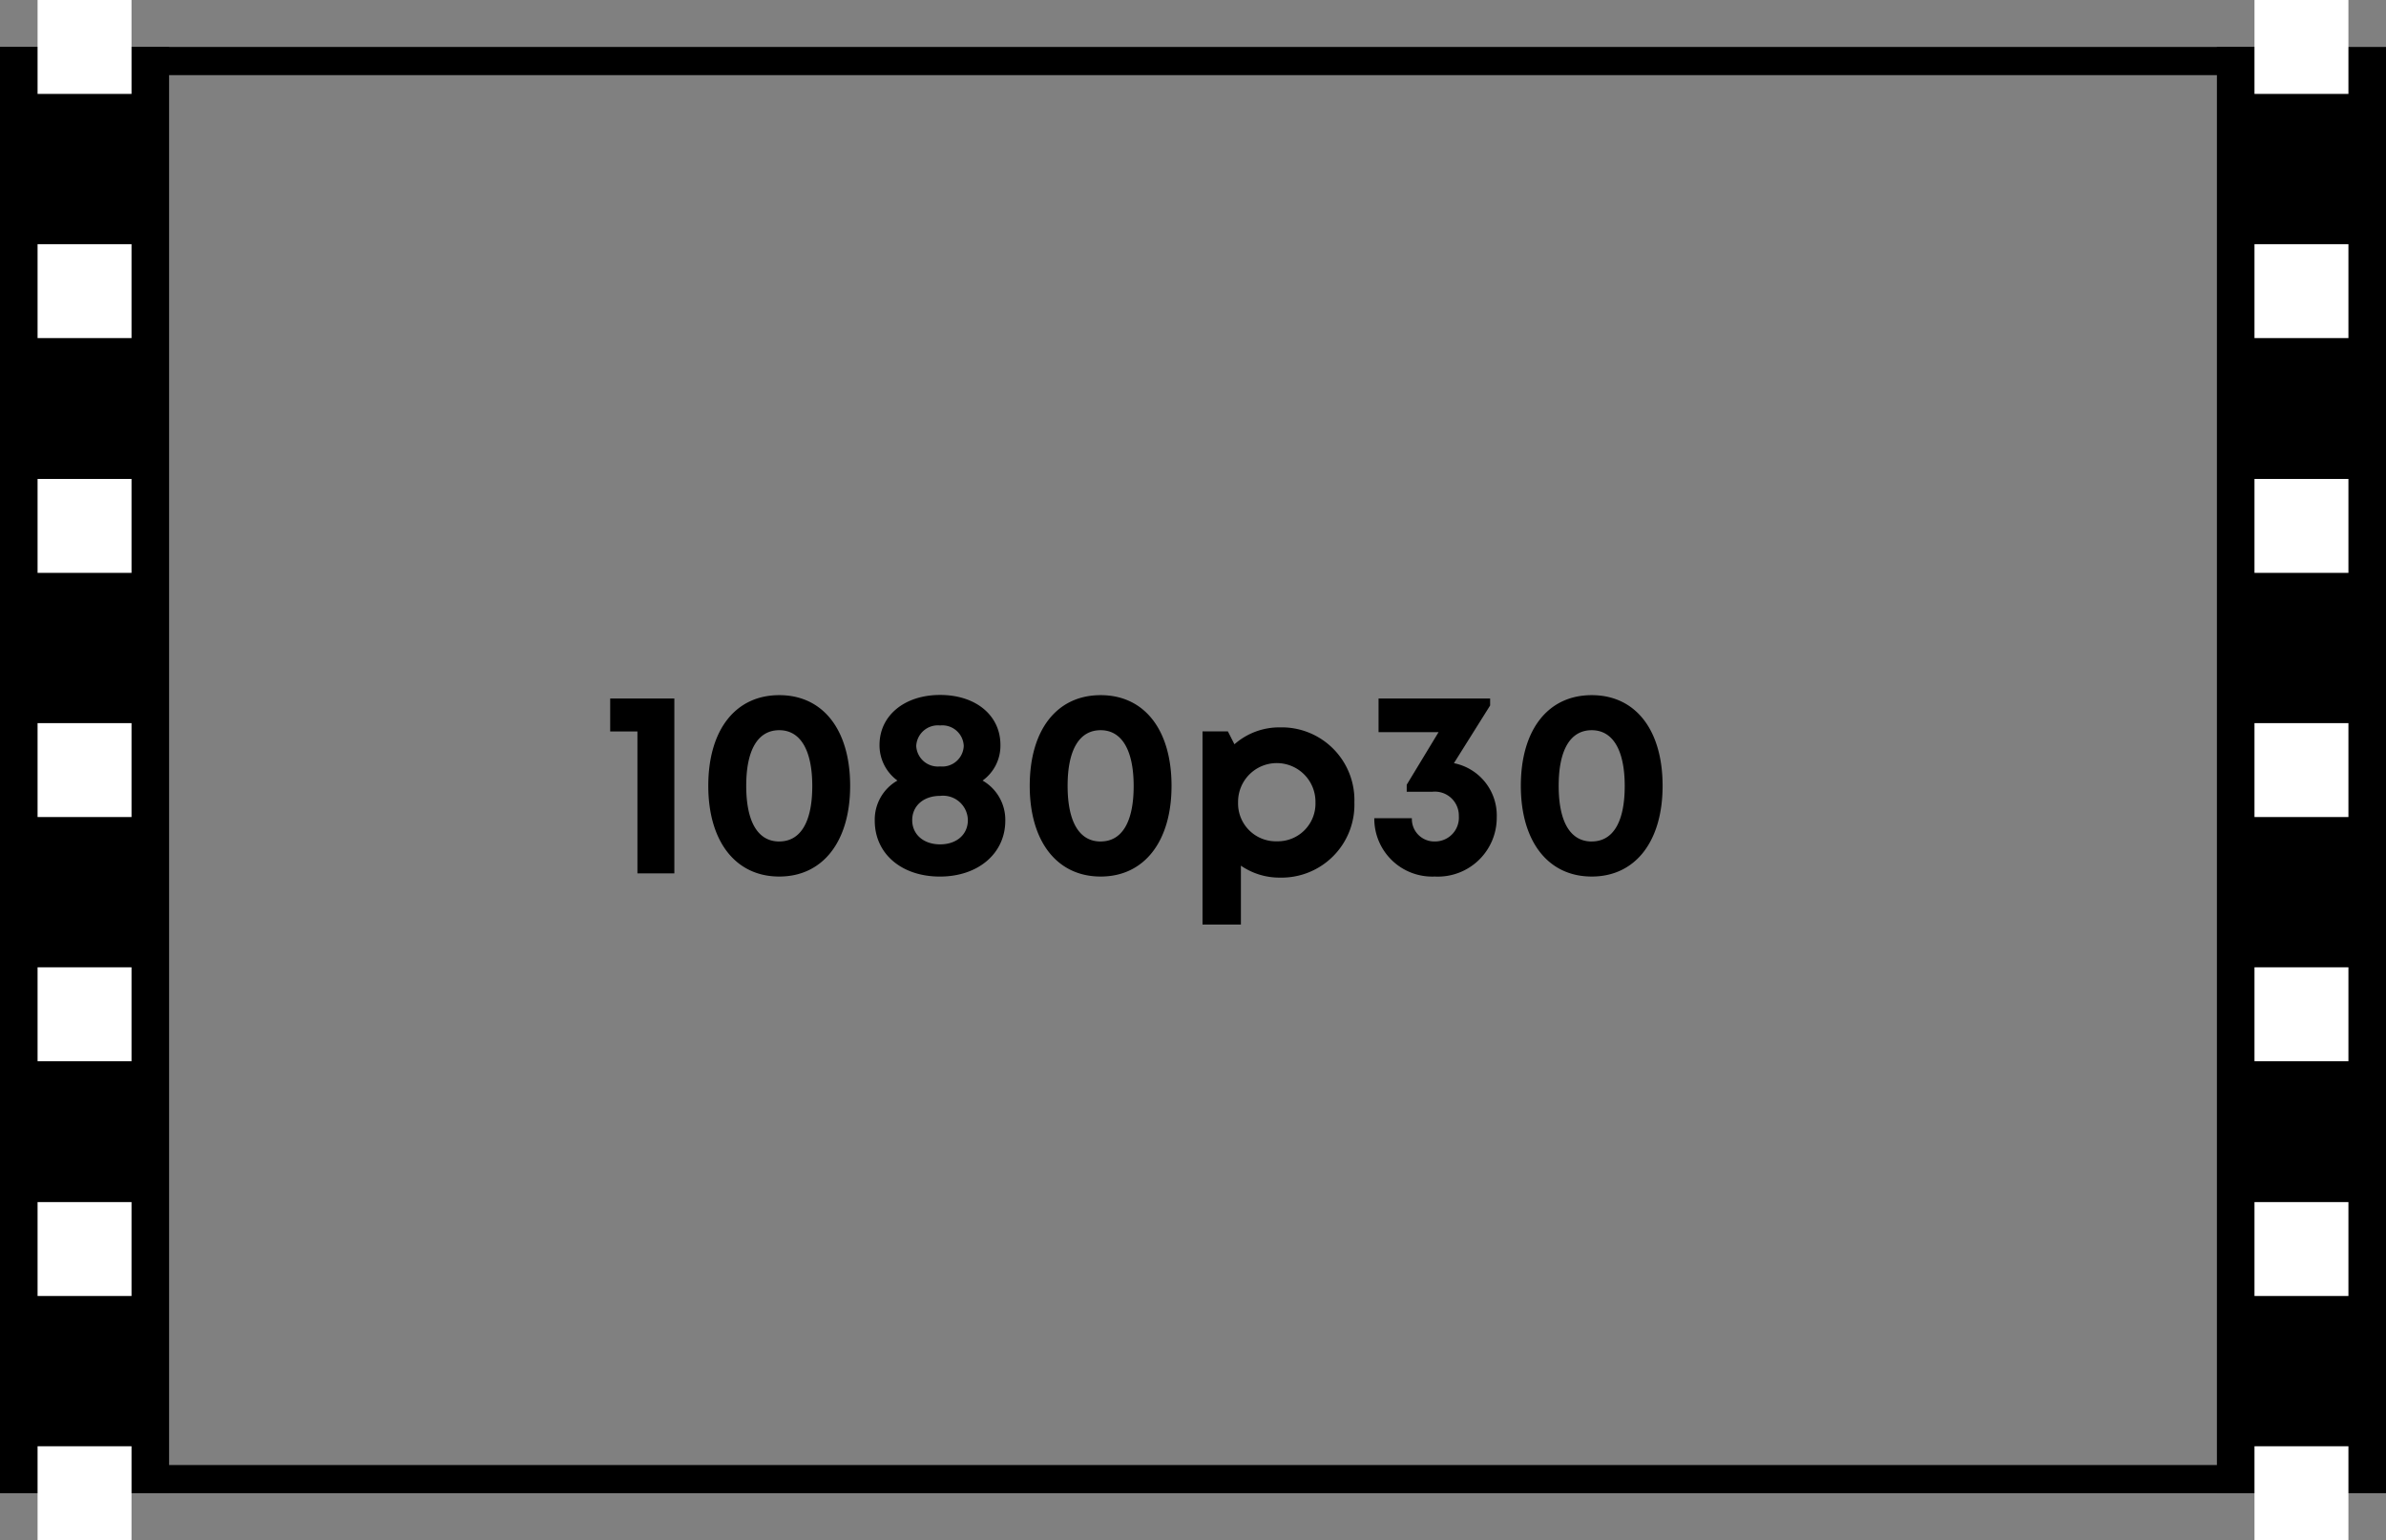
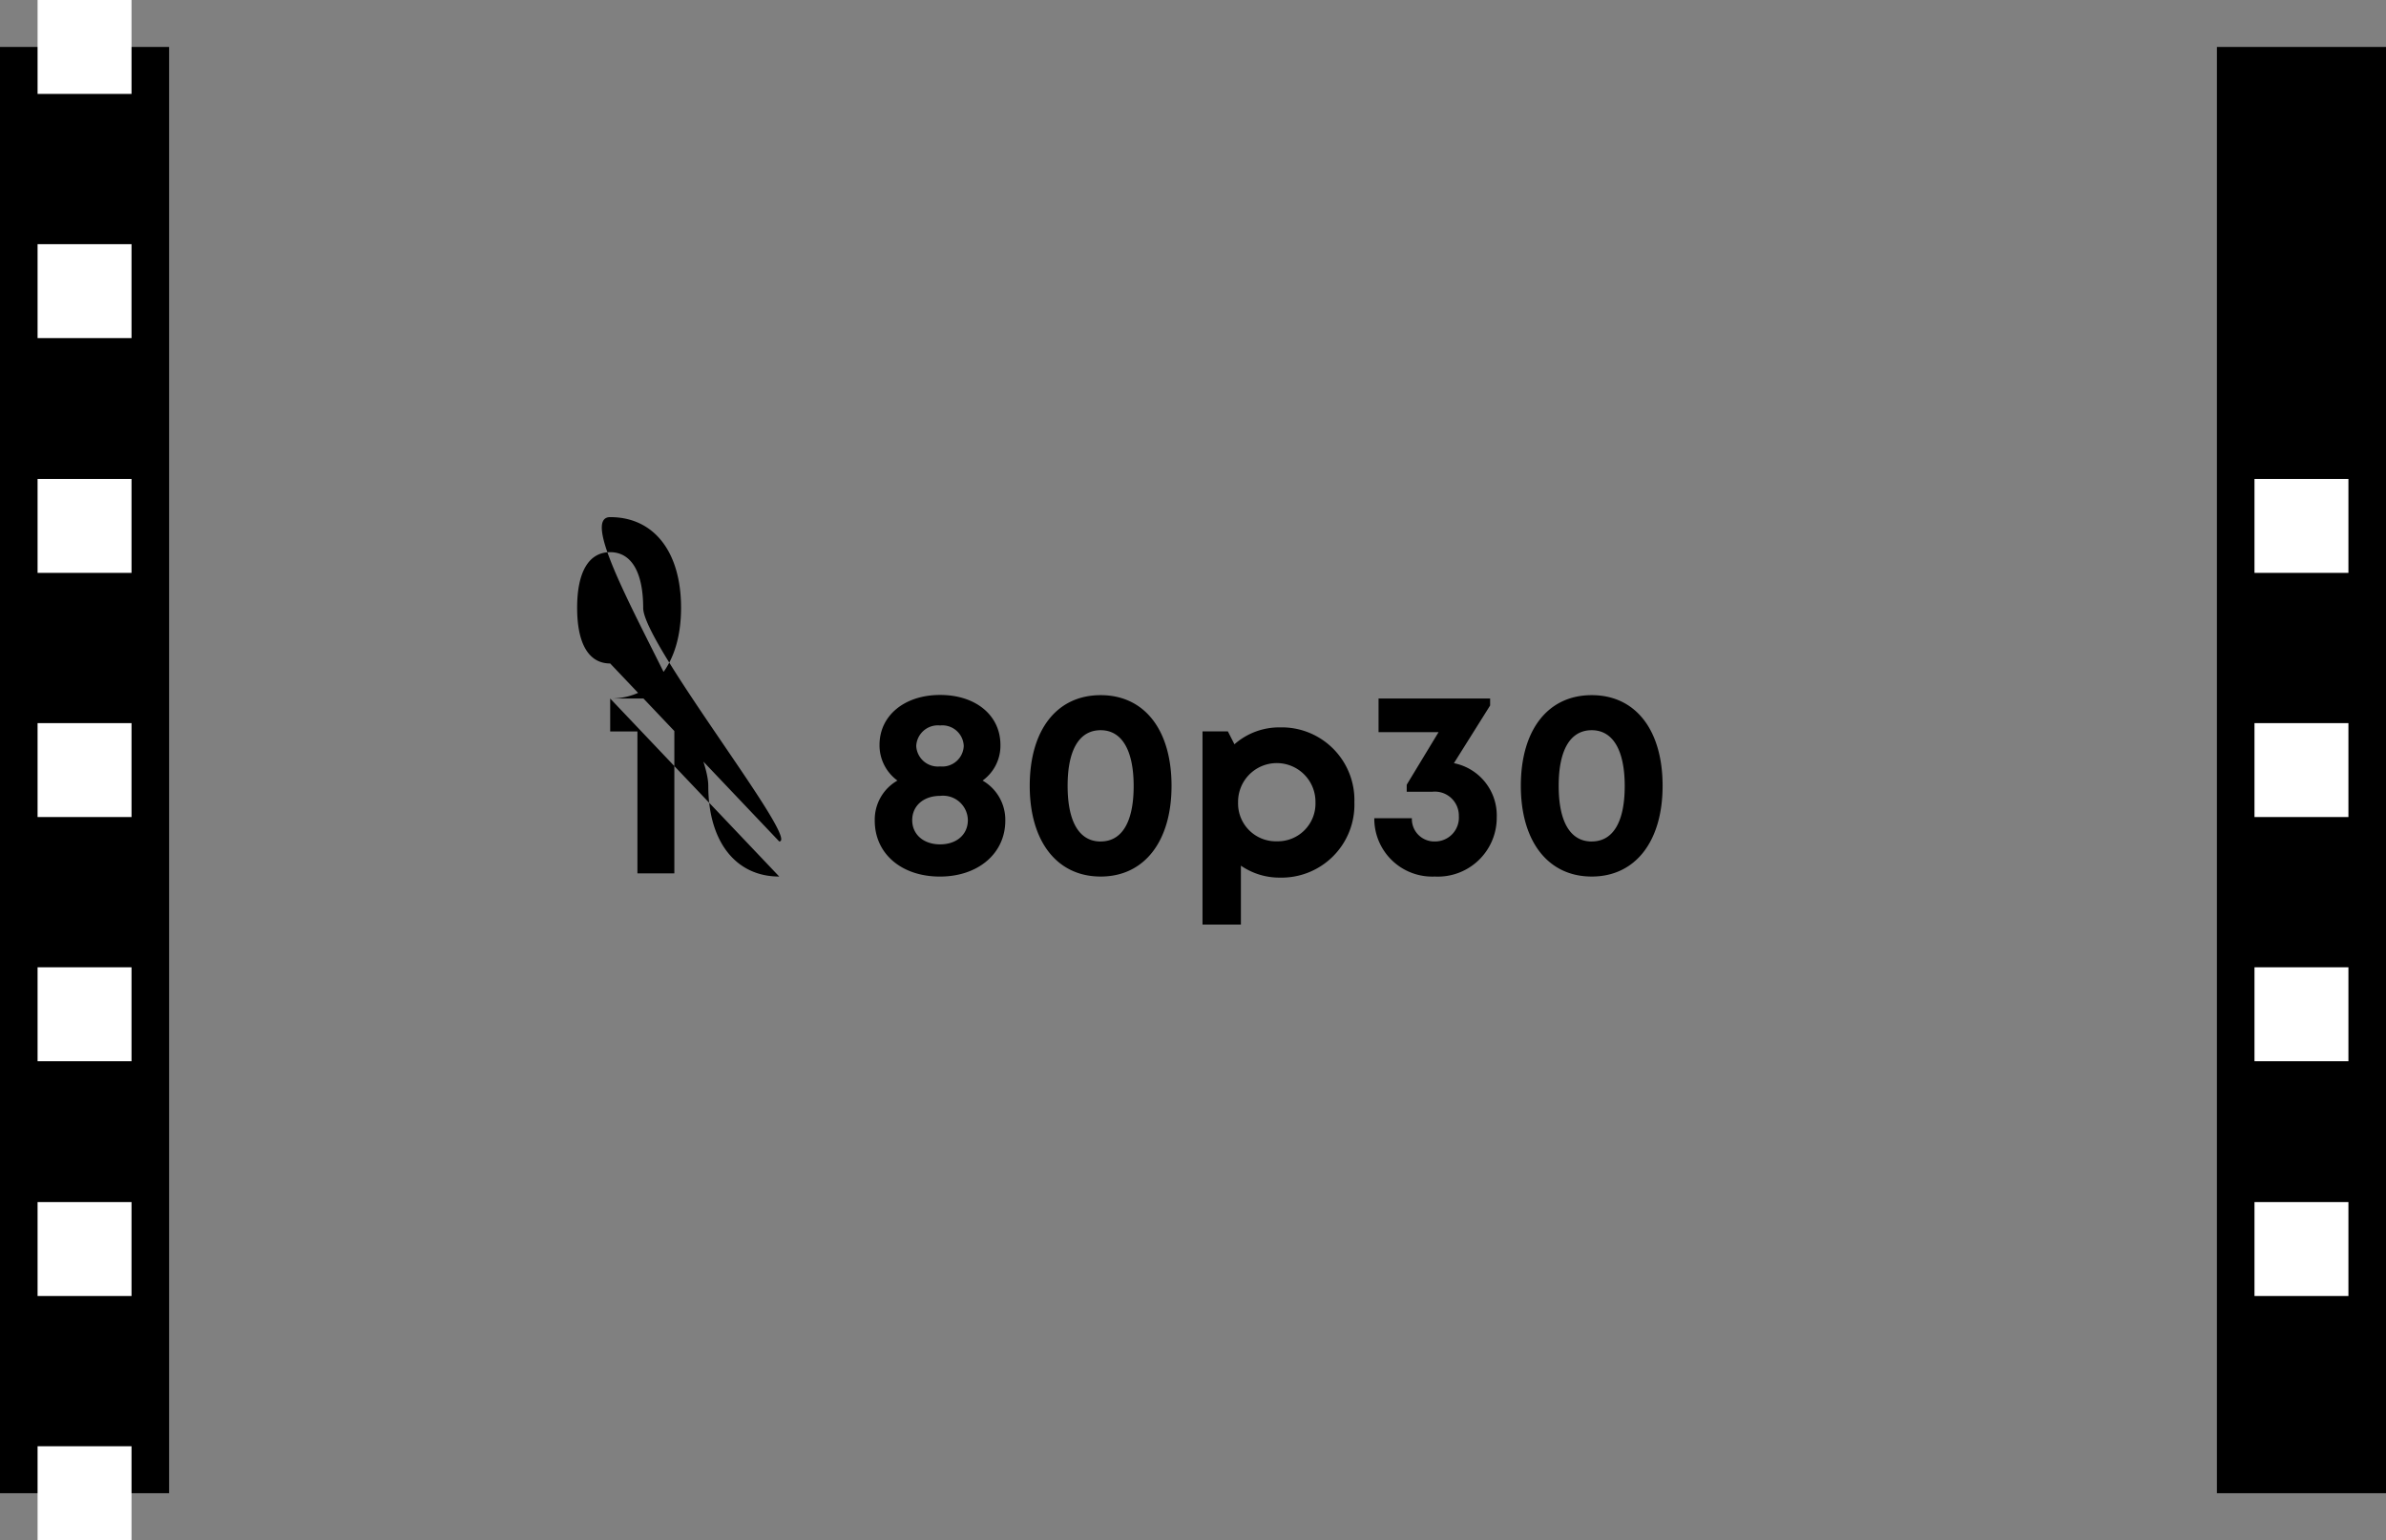
<svg xmlns="http://www.w3.org/2000/svg" width="254" height="164" viewBox="0 0 254 164">
  <rect x="0" y="0" width="254" height="164" fill="#808080" stroke="none" />
  <g id="nativeVideoPlayback" transform="translate(-593 -4636)">
    <g id="Rectangle_724" data-name="Rectangle 724" transform="translate(593 4641)" fill="none" stroke="#000" stroke-width="3">
      <rect width="247" height="154" stroke="none" />
-       <rect x="1.5" y="1.5" width="244" height="151" fill="none" />
    </g>
    <rect id="Rectangle_725" data-name="Rectangle 725" width="18" height="154" transform="translate(593 4641)" />
    <rect id="Rectangle_726" data-name="Rectangle 726" width="18" height="154" transform="translate(829 4641)" />
    <rect id="Rectangle_727" data-name="Rectangle 727" width="10" height="10" transform="translate(597 4687)" fill="#fff" />
    <rect id="Rectangle_728" data-name="Rectangle 728" width="10" height="10" transform="translate(833 4687)" fill="#fff" />
    <rect id="Rectangle_729" data-name="Rectangle 729" width="10" height="10" transform="translate(597 4662)" fill="#fff" />
    <rect id="Rectangle_730" data-name="Rectangle 730" width="10" height="10" transform="translate(597 4636)" fill="#fff" />
-     <rect id="Rectangle_731" data-name="Rectangle 731" width="10" height="10" transform="translate(833 4662)" fill="#fff" />
-     <rect id="Rectangle_732" data-name="Rectangle 732" width="10" height="10" transform="translate(833 4636)" fill="#fff" />
    <rect id="Rectangle_733" data-name="Rectangle 733" width="10" height="10" transform="translate(597 4739)" fill="#fff" />
    <rect id="Rectangle_734" data-name="Rectangle 734" width="10" height="10" transform="translate(833 4739)" fill="#fff" />
    <rect id="Rectangle_735" data-name="Rectangle 735" width="10" height="10" transform="translate(597 4713)" fill="#fff" />
    <rect id="Rectangle_736" data-name="Rectangle 736" width="10" height="10" transform="translate(833 4713)" fill="#fff" />
    <rect id="Rectangle_737" data-name="Rectangle 737" width="10" height="10" transform="translate(597 4790)" fill="#fff" />
-     <rect id="Rectangle_738" data-name="Rectangle 738" width="10" height="10" transform="translate(833 4790)" fill="#fff" />
    <rect id="Rectangle_739" data-name="Rectangle 739" width="10" height="10" transform="translate(597 4764)" fill="#fff" />
    <rect id="Rectangle_740" data-name="Rectangle 740" width="10" height="10" transform="translate(833 4764)" fill="#fff" />
-     <path id="Path_2501" data-name="Path 2501" d="M.957,1.38V4.89h2.9V20h3.93V1.38Zm18,18.956c4.63,0,7.545-3.724,7.545-9.66,0-5.961-2.887-9.655-7.545-9.655S11.4,4.715,11.4,10.676C11.4,16.612,14.318,20.336,18.953,20.336Zm0-3.732c-2.281,0-3.518-2.1-3.518-5.928s1.242-5.923,3.518-5.923c2.248,0,3.513,2.118,3.513,5.946S21.224,16.6,18.953,16.6ZM40.6,10.117a4.57,4.57,0,0,0,1.9-3.8C42.5,3.18,39.887,1,36.079,1s-6.45,2.209-6.45,5.315a4.644,4.644,0,0,0,1.907,3.8,4.783,4.783,0,0,0-2.414,4.272c0,3.513,2.843,5.951,6.934,5.951s6.962-2.477,6.962-5.951A4.821,4.821,0,0,0,40.6,10.116ZM36.08,4.248a2.283,2.283,0,0,1,2.515,2.179A2.284,2.284,0,0,1,36.08,8.611a2.307,2.307,0,0,1-2.543-2.184A2.306,2.306,0,0,1,36.08,4.248Zm0,12.661c-1.772,0-2.971-1.061-2.971-2.579s1.2-2.584,2.971-2.584a2.644,2.644,0,0,1,2.953,2.584C39.032,15.848,37.856,16.909,36.08,16.909Zm17.09,3.427c4.63,0,7.545-3.724,7.545-9.66,0-5.961-2.887-9.655-7.545-9.655s-7.55,3.694-7.55,9.655C45.62,16.612,48.534,20.336,53.169,20.336Zm0-3.732c-2.281,0-3.518-2.1-3.518-5.928s1.242-5.923,3.518-5.923c2.248,0,3.513,2.118,3.513,5.946S55.44,16.6,53.169,16.6ZM72.258,4.452a7.219,7.219,0,0,0-4.846,1.8l-.7-1.375h-2.7V25.45H68.1V19.178a7.244,7.244,0,0,0,4.159,1.273,7.763,7.763,0,0,0,7.921-8.011,7.742,7.742,0,0,0-7.921-7.988Zm-.334,12.131A4.022,4.022,0,0,1,67.8,12.439a4.119,4.119,0,1,1,8.237,0A4.015,4.015,0,0,1,71.924,16.583ZM90.777,8.264,94.63,2.123V1.38H82.753V4.959h6.39l-3.392,5.6v.751h2.706A2.552,2.552,0,0,1,91.3,13.9,2.534,2.534,0,0,1,88.737,16.6,2.386,2.386,0,0,1,86.3,14.123h-4a6.165,6.165,0,0,0,6.435,6.213,6.271,6.271,0,0,0,6.6-6.31A5.672,5.672,0,0,0,90.777,8.264Zm14.669,12.072c4.63,0,7.545-3.724,7.545-9.66,0-5.961-2.887-9.655-7.545-9.655S97.9,4.715,97.9,10.676C97.9,16.612,100.81,20.336,105.445,20.336Zm0-3.732c-2.281,0-3.518-2.1-3.518-5.928s1.242-5.923,3.518-5.923c2.248,0,3.513,2.118,3.513,5.946S107.716,16.6,105.445,16.6Z" transform="translate(657 4709)" />
+     <path id="Path_2501" data-name="Path 2501" d="M.957,1.38V4.89h2.9V20h3.93V1.38Zc4.63,0,7.545-3.724,7.545-9.66,0-5.961-2.887-9.655-7.545-9.655S11.4,4.715,11.4,10.676C11.4,16.612,14.318,20.336,18.953,20.336Zm0-3.732c-2.281,0-3.518-2.1-3.518-5.928s1.242-5.923,3.518-5.923c2.248,0,3.513,2.118,3.513,5.946S21.224,16.6,18.953,16.6ZM40.6,10.117a4.57,4.57,0,0,0,1.9-3.8C42.5,3.18,39.887,1,36.079,1s-6.45,2.209-6.45,5.315a4.644,4.644,0,0,0,1.907,3.8,4.783,4.783,0,0,0-2.414,4.272c0,3.513,2.843,5.951,6.934,5.951s6.962-2.477,6.962-5.951A4.821,4.821,0,0,0,40.6,10.116ZM36.08,4.248a2.283,2.283,0,0,1,2.515,2.179A2.284,2.284,0,0,1,36.08,8.611a2.307,2.307,0,0,1-2.543-2.184A2.306,2.306,0,0,1,36.08,4.248Zm0,12.661c-1.772,0-2.971-1.061-2.971-2.579s1.2-2.584,2.971-2.584a2.644,2.644,0,0,1,2.953,2.584C39.032,15.848,37.856,16.909,36.08,16.909Zm17.09,3.427c4.63,0,7.545-3.724,7.545-9.66,0-5.961-2.887-9.655-7.545-9.655s-7.55,3.694-7.55,9.655C45.62,16.612,48.534,20.336,53.169,20.336Zm0-3.732c-2.281,0-3.518-2.1-3.518-5.928s1.242-5.923,3.518-5.923c2.248,0,3.513,2.118,3.513,5.946S55.44,16.6,53.169,16.6ZM72.258,4.452a7.219,7.219,0,0,0-4.846,1.8l-.7-1.375h-2.7V25.45H68.1V19.178a7.244,7.244,0,0,0,4.159,1.273,7.763,7.763,0,0,0,7.921-8.011,7.742,7.742,0,0,0-7.921-7.988Zm-.334,12.131A4.022,4.022,0,0,1,67.8,12.439a4.119,4.119,0,1,1,8.237,0A4.015,4.015,0,0,1,71.924,16.583ZM90.777,8.264,94.63,2.123V1.38H82.753V4.959h6.39l-3.392,5.6v.751h2.706A2.552,2.552,0,0,1,91.3,13.9,2.534,2.534,0,0,1,88.737,16.6,2.386,2.386,0,0,1,86.3,14.123h-4a6.165,6.165,0,0,0,6.435,6.213,6.271,6.271,0,0,0,6.6-6.31A5.672,5.672,0,0,0,90.777,8.264Zm14.669,12.072c4.63,0,7.545-3.724,7.545-9.66,0-5.961-2.887-9.655-7.545-9.655S97.9,4.715,97.9,10.676C97.9,16.612,100.81,20.336,105.445,20.336Zm0-3.732c-2.281,0-3.518-2.1-3.518-5.928s1.242-5.923,3.518-5.923c2.248,0,3.513,2.118,3.513,5.946S107.716,16.6,105.445,16.6Z" transform="translate(657 4709)" />
  </g>
</svg>